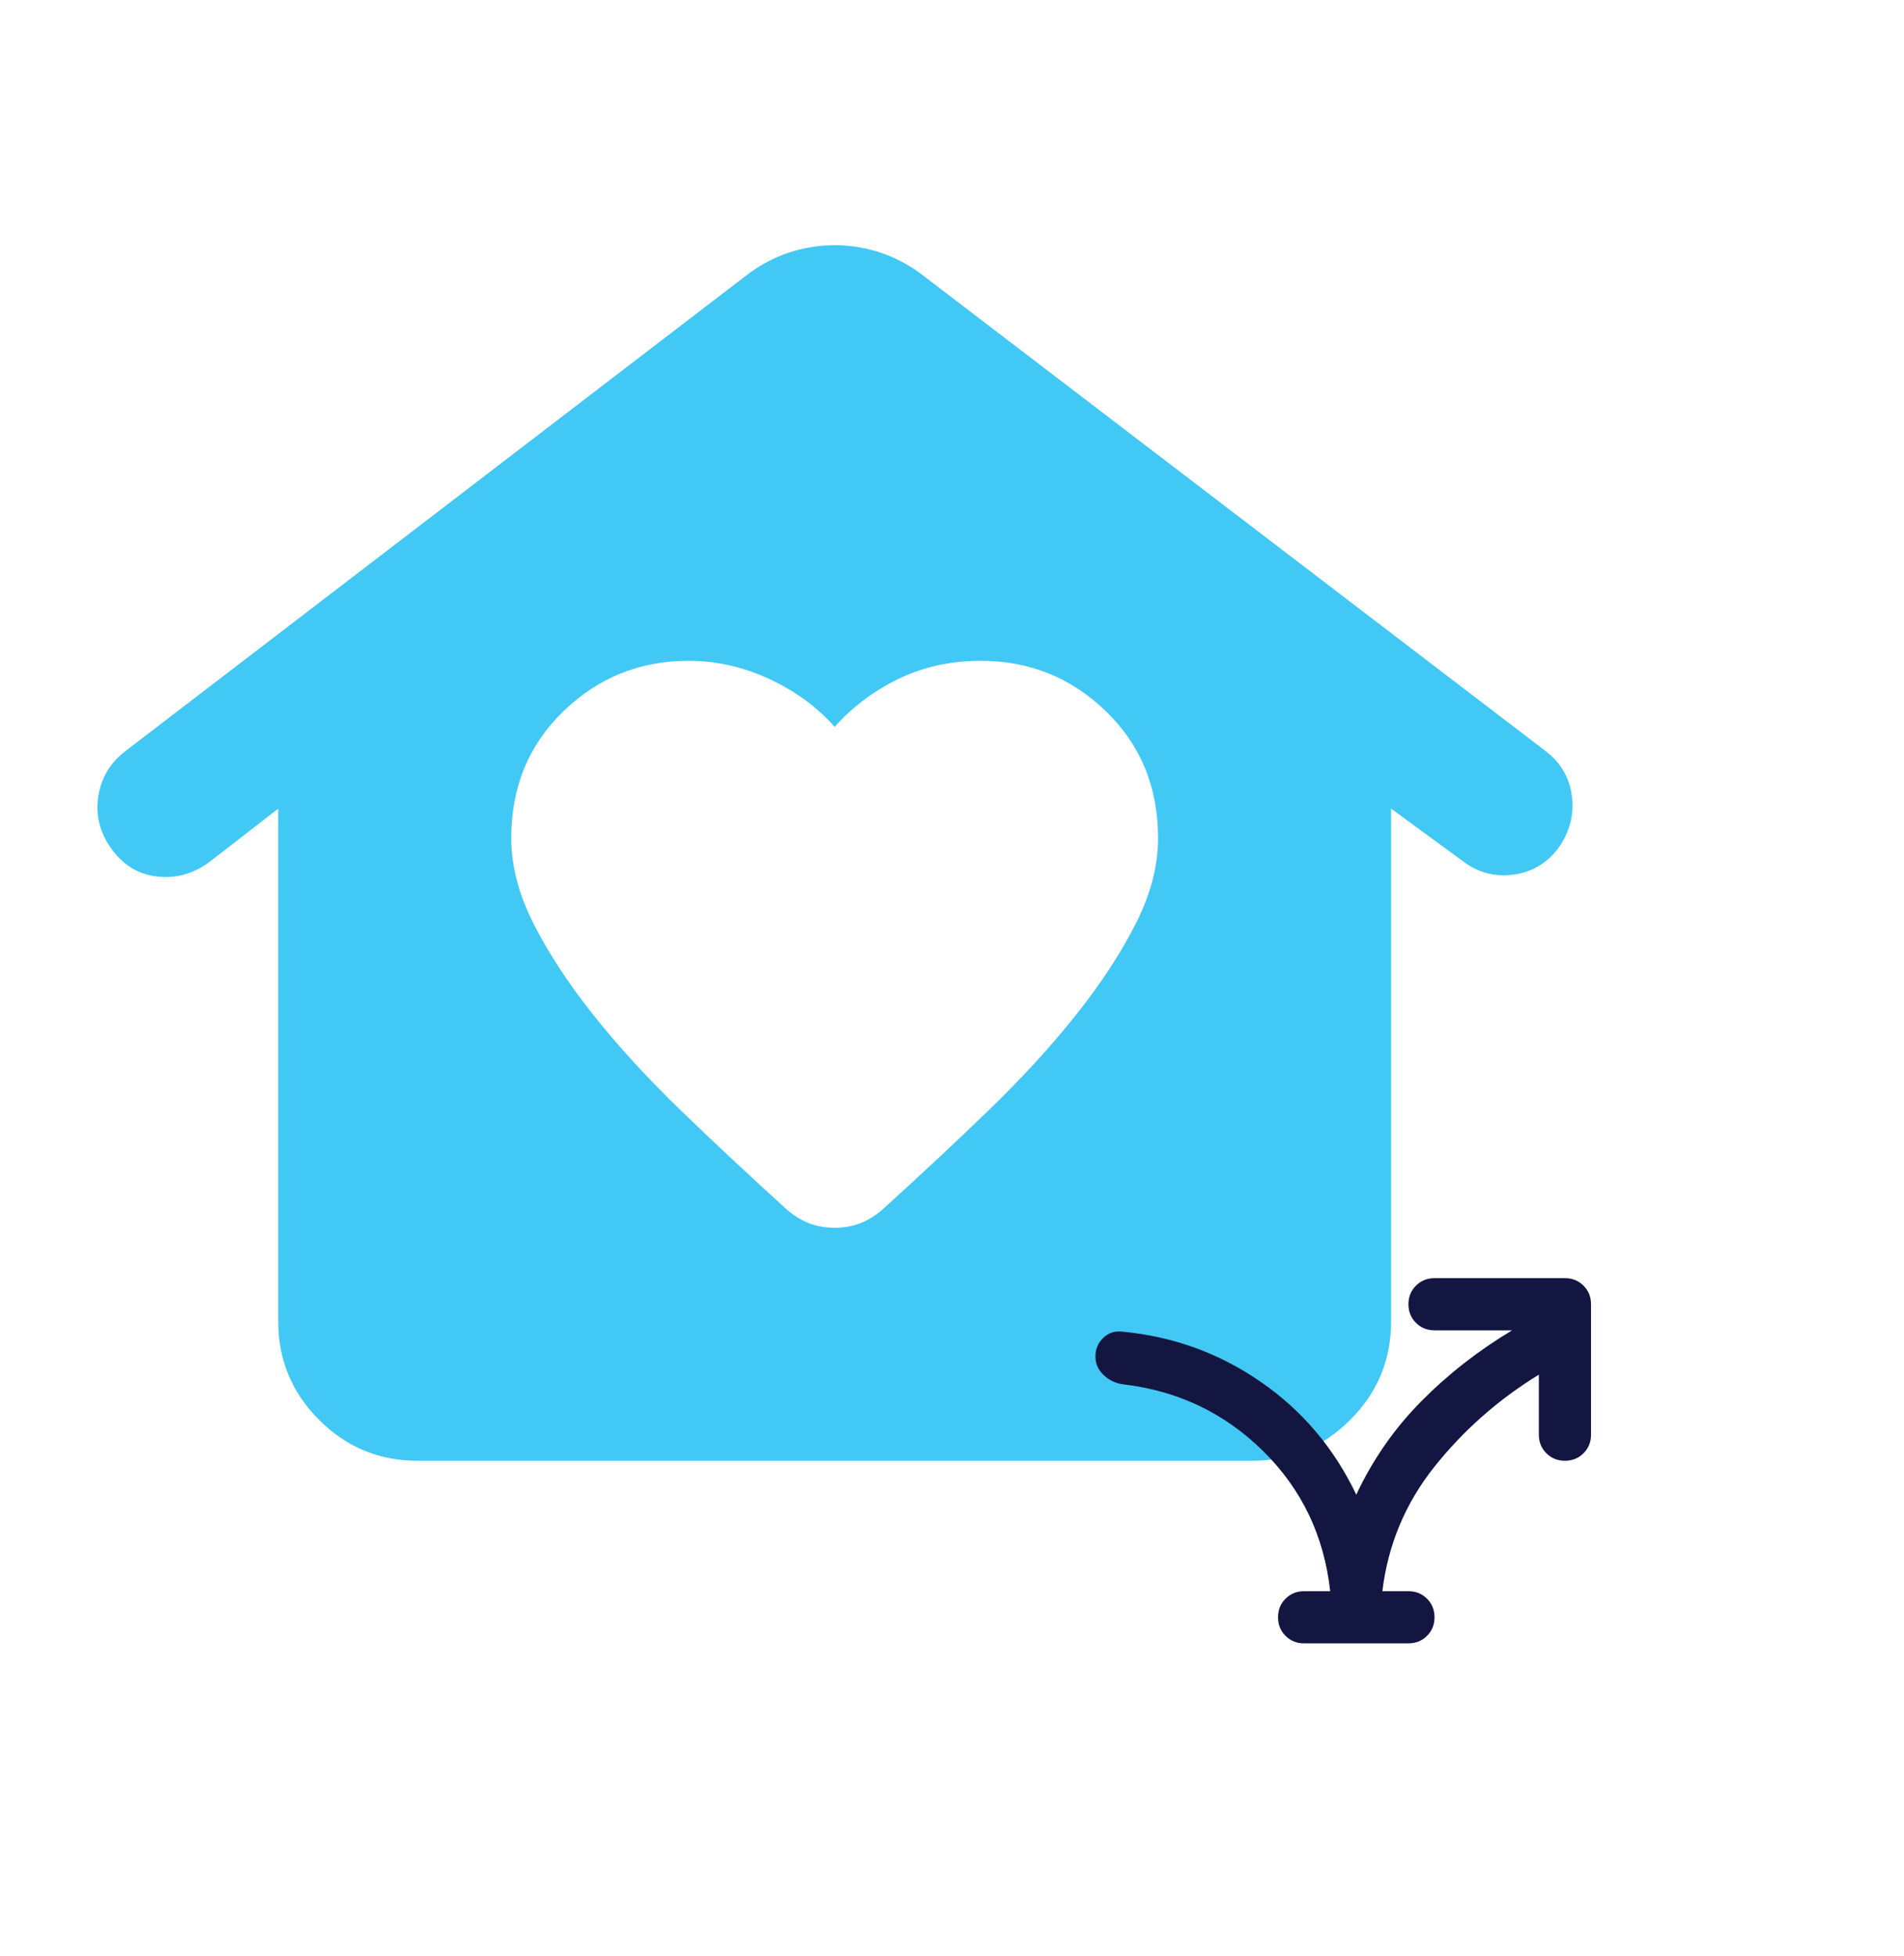
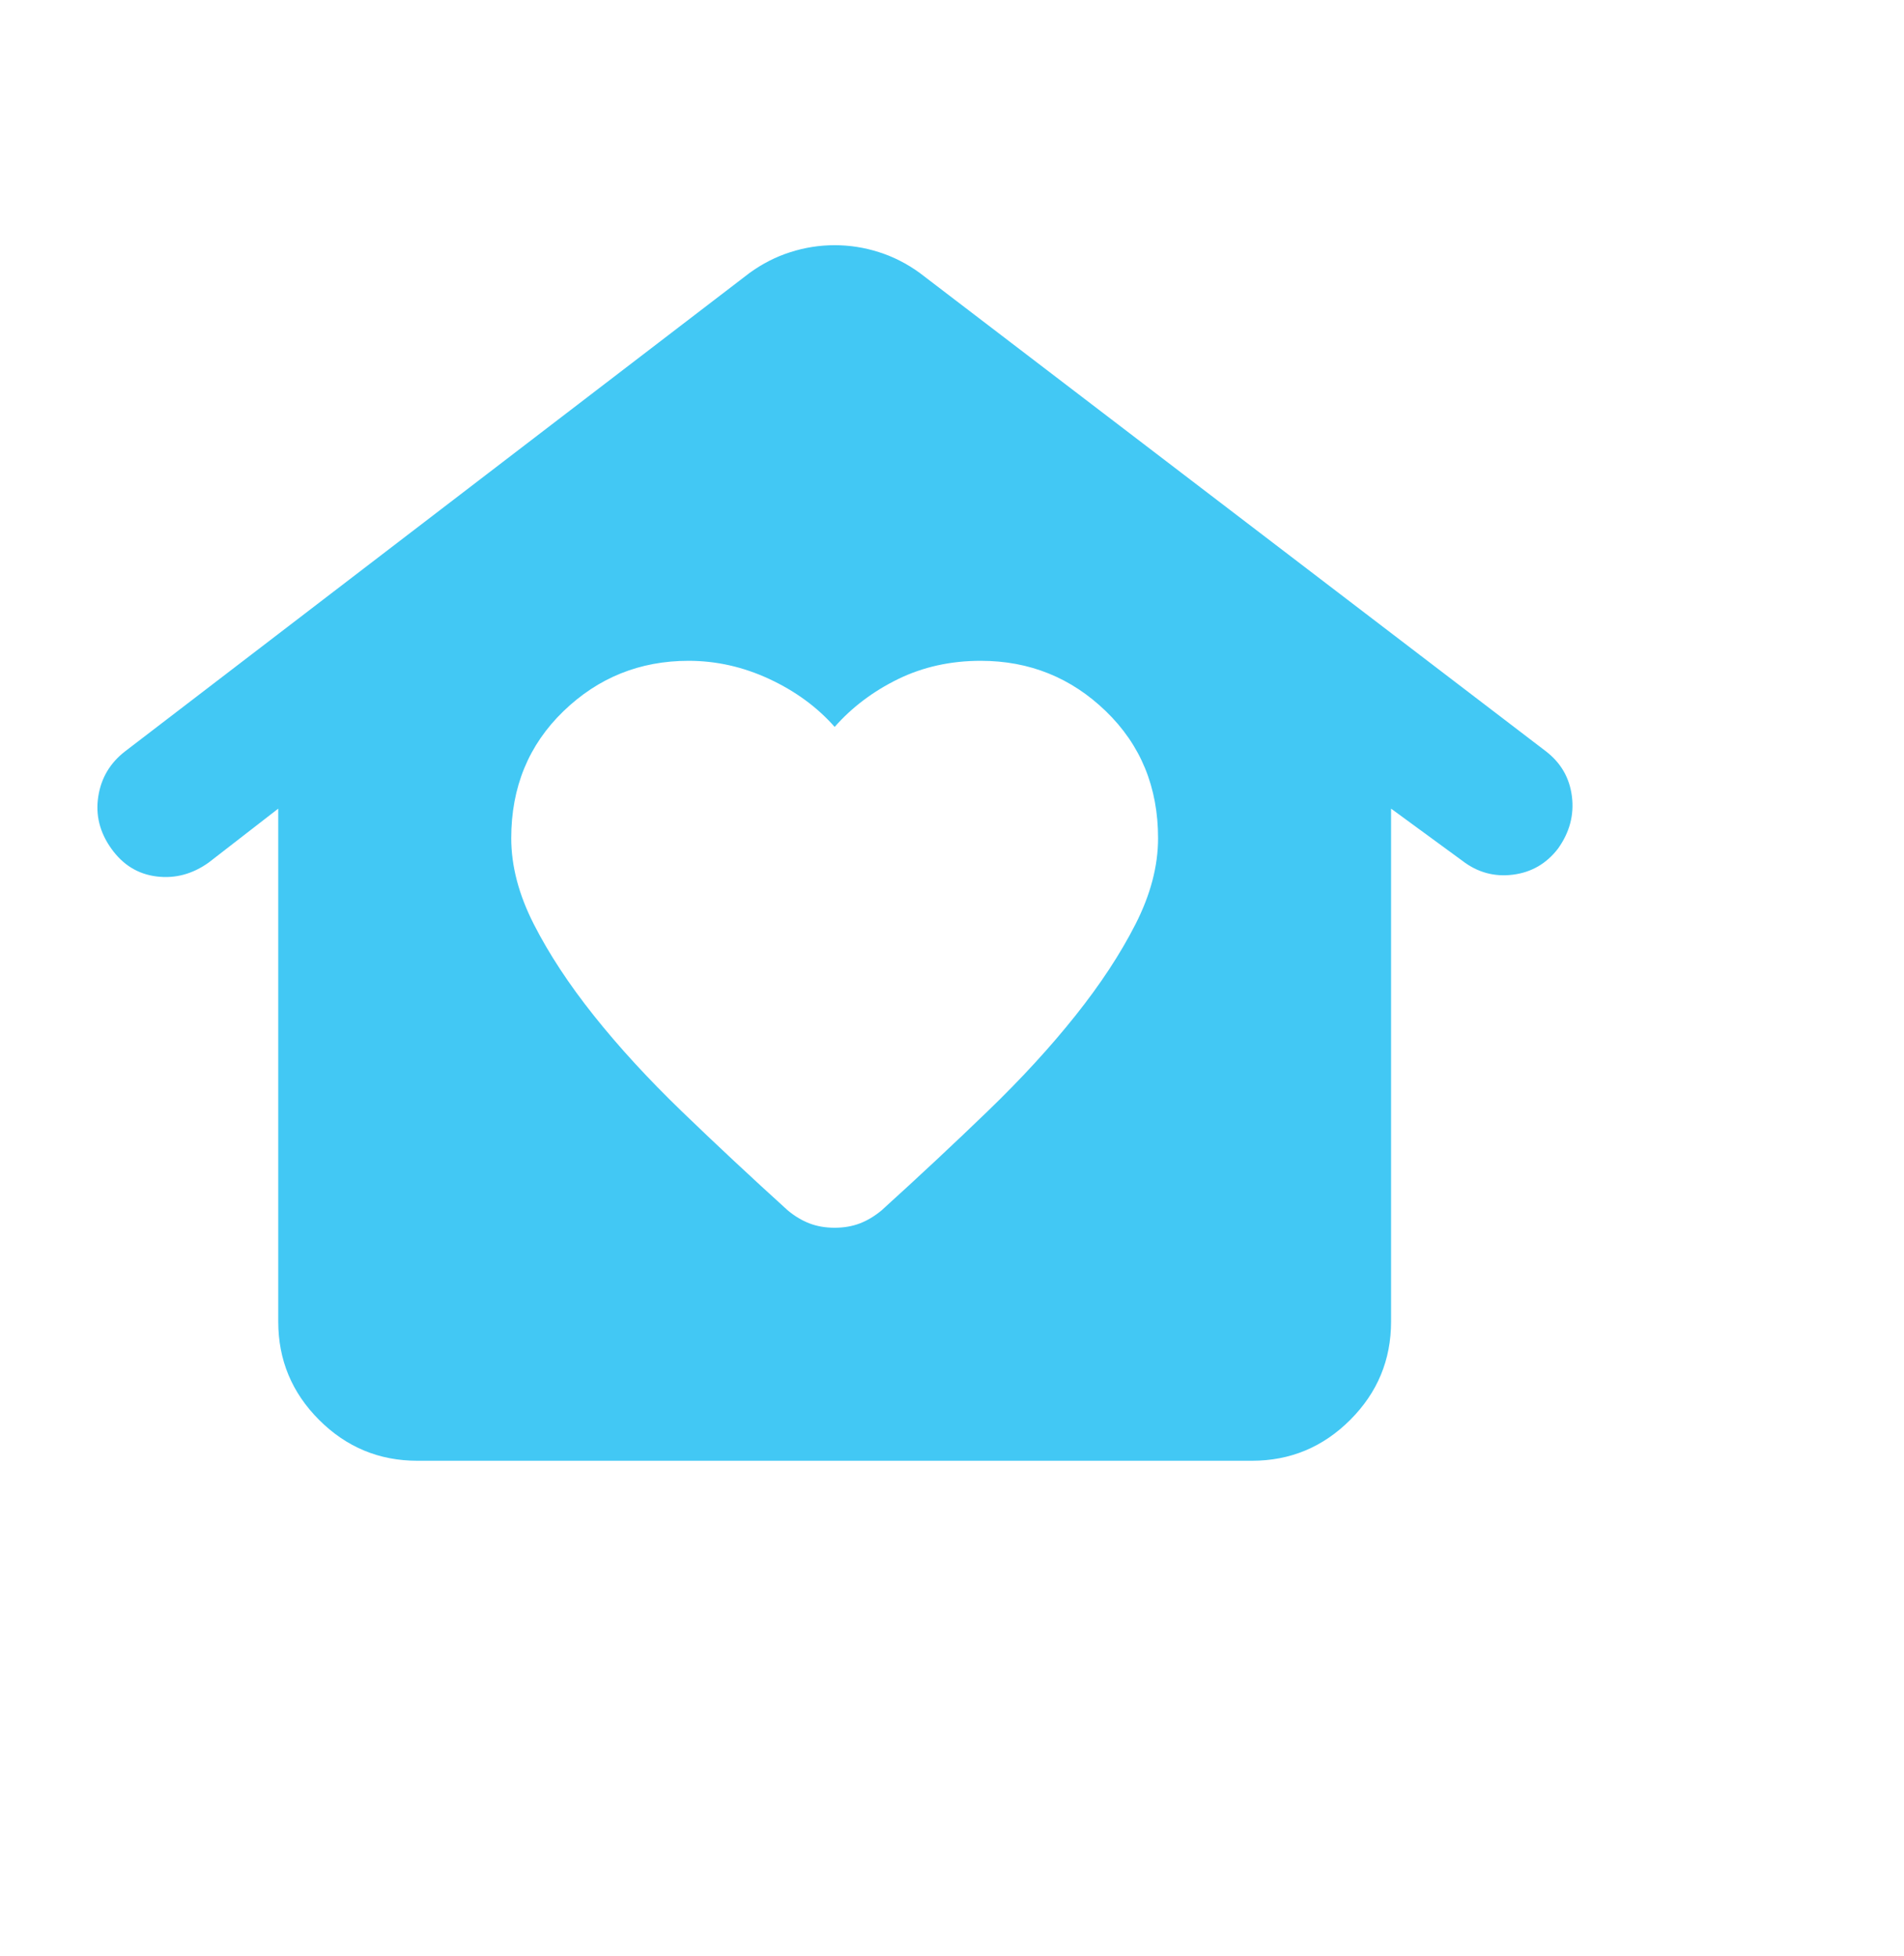
<svg xmlns="http://www.w3.org/2000/svg" width="73" height="75" viewBox="0 0 73 75" fill="none">
  <mask id="mask0_3230_2846" style="mask-type:alpha" maskUnits="userSpaceOnUse" x="0" y="0" width="64" height="64">
    <rect width="64" height="64" fill="#D9D9D9" />
  </mask>
  <g mask="url(#mask0_3230_2846)">
    <path d="M32.001 47.067C32.357 47.067 32.679 47.011 32.968 46.9C33.257 46.789 33.534 46.622 33.801 46.4C35.223 45.111 36.579 43.844 37.868 42.6C39.157 41.356 40.279 40.133 41.234 38.933C42.19 37.733 42.957 36.567 43.534 35.433C44.112 34.3 44.401 33.2 44.401 32.133C44.401 30.178 43.734 28.556 42.401 27.267C41.068 25.978 39.468 25.333 37.601 25.333C36.446 25.333 35.39 25.567 34.434 26.033C33.479 26.5 32.668 27.111 32.001 27.867C31.334 27.111 30.501 26.5 29.501 26.033C28.501 25.567 27.468 25.333 26.401 25.333C24.534 25.333 22.934 25.978 21.601 27.267C20.268 28.556 19.601 30.178 19.601 32.133C19.601 33.2 19.89 34.3 20.468 35.433C21.046 36.567 21.812 37.733 22.768 38.933C23.723 40.133 24.846 41.356 26.134 42.6C27.423 43.844 28.779 45.111 30.201 46.4C30.468 46.622 30.745 46.789 31.034 46.9C31.323 47.011 31.645 47.067 32.001 47.067ZM16.001 56C14.534 56 13.279 55.478 12.234 54.433C11.19 53.389 10.668 52.133 10.668 50.667V31L8.001 33.067C7.379 33.511 6.712 33.689 6.001 33.6C5.29 33.511 4.712 33.156 4.268 32.533C3.823 31.911 3.657 31.244 3.768 30.533C3.879 29.822 4.223 29.244 4.801 28.8L28.734 10.467C29.223 10.111 29.745 9.844 30.301 9.667C30.857 9.489 31.423 9.4 32.001 9.4C32.579 9.4 33.145 9.489 33.701 9.667C34.257 9.844 34.779 10.111 35.268 10.467L59.268 28.8C59.846 29.244 60.179 29.822 60.268 30.533C60.357 31.244 60.179 31.911 59.734 32.533C59.29 33.111 58.712 33.444 58.001 33.533C57.29 33.622 56.645 33.444 56.068 33L53.334 31V50.667C53.334 52.133 52.812 53.389 51.768 54.433C50.723 55.478 49.468 56 48.001 56H16.001Z" fill="#42C8F4" />
  </g>
  <g filter="url(#filter0_d_3230_2846)">
    <mask id="mask1_3230_2846" style="mask-type:alpha" maskUnits="userSpaceOnUse" x="40" y="40" width="24" height="24">
-       <rect x="40" y="40" width="24" height="24" fill="#D9D9D9" />
-     </mask>
+       </mask>
    <g mask="url(#mask1_3230_2846)">
      <path d="M51 57C50.767 54.883 49.913 53.096 48.438 51.638C46.962 50.179 45.183 49.325 43.1 49.075C42.8 49.042 42.542 48.925 42.325 48.725C42.108 48.525 42 48.283 42 48C42 47.717 42.1 47.479 42.3 47.288C42.5 47.096 42.742 47.017 43.025 47.05C44.975 47.233 46.746 47.875 48.337 48.975C49.929 50.075 51.15 51.517 52 53.3C52.633 51.95 53.467 50.754 54.5 49.712C55.533 48.671 56.692 47.767 57.975 47H55C54.717 47 54.479 46.904 54.288 46.712C54.096 46.521 54 46.283 54 46C54 45.717 54.096 45.479 54.288 45.288C54.479 45.096 54.717 45 55 45H60C60.283 45 60.521 45.096 60.712 45.288C60.904 45.479 61 45.717 61 46V51C61 51.283 60.904 51.521 60.712 51.712C60.521 51.904 60.283 52 60 52C59.717 52 59.479 51.904 59.288 51.712C59.096 51.521 59 51.283 59 51V48.7C57.45 49.65 56.117 50.825 55 52.225C53.883 53.625 53.217 55.217 53 57H54C54.283 57 54.521 57.096 54.712 57.288C54.904 57.479 55 57.717 55 58C55 58.283 54.904 58.521 54.712 58.712C54.521 58.904 54.283 59 54 59H50C49.717 59 49.479 58.904 49.288 58.712C49.096 58.521 49 58.283 49 58C49 57.717 49.096 57.479 49.288 57.288C49.479 57.096 49.717 57 50 57H51Z" fill="#121640" />
    </g>
  </g>
  <defs>
    <filter id="filter0_d_3230_2846" x="30" y="37" width="43" height="38" filterUnits="userSpaceOnUse" color-interpolation-filters="sRGB">
      <feFlood flood-opacity="0" result="BackgroundImageFix" />
      <feColorMatrix in="SourceAlpha" type="matrix" values="0 0 0 0 0 0 0 0 0 0 0 0 0 0 0 0 0 0 127 0" result="hardAlpha" />
      <feOffset dy="4" />
      <feGaussianBlur stdDeviation="6" />
      <feColorMatrix type="matrix" values="0 0 0 0 0.502 0 0 0 0 0.851 0 0 0 0 0.976 0 0 0 0.79 0" />
      <feBlend mode="normal" in2="BackgroundImageFix" result="effect1_dropShadow_3230_2846" />
      <feBlend mode="normal" in="SourceGraphic" in2="effect1_dropShadow_3230_2846" result="shape" />
    </filter>
  </defs>
</svg>